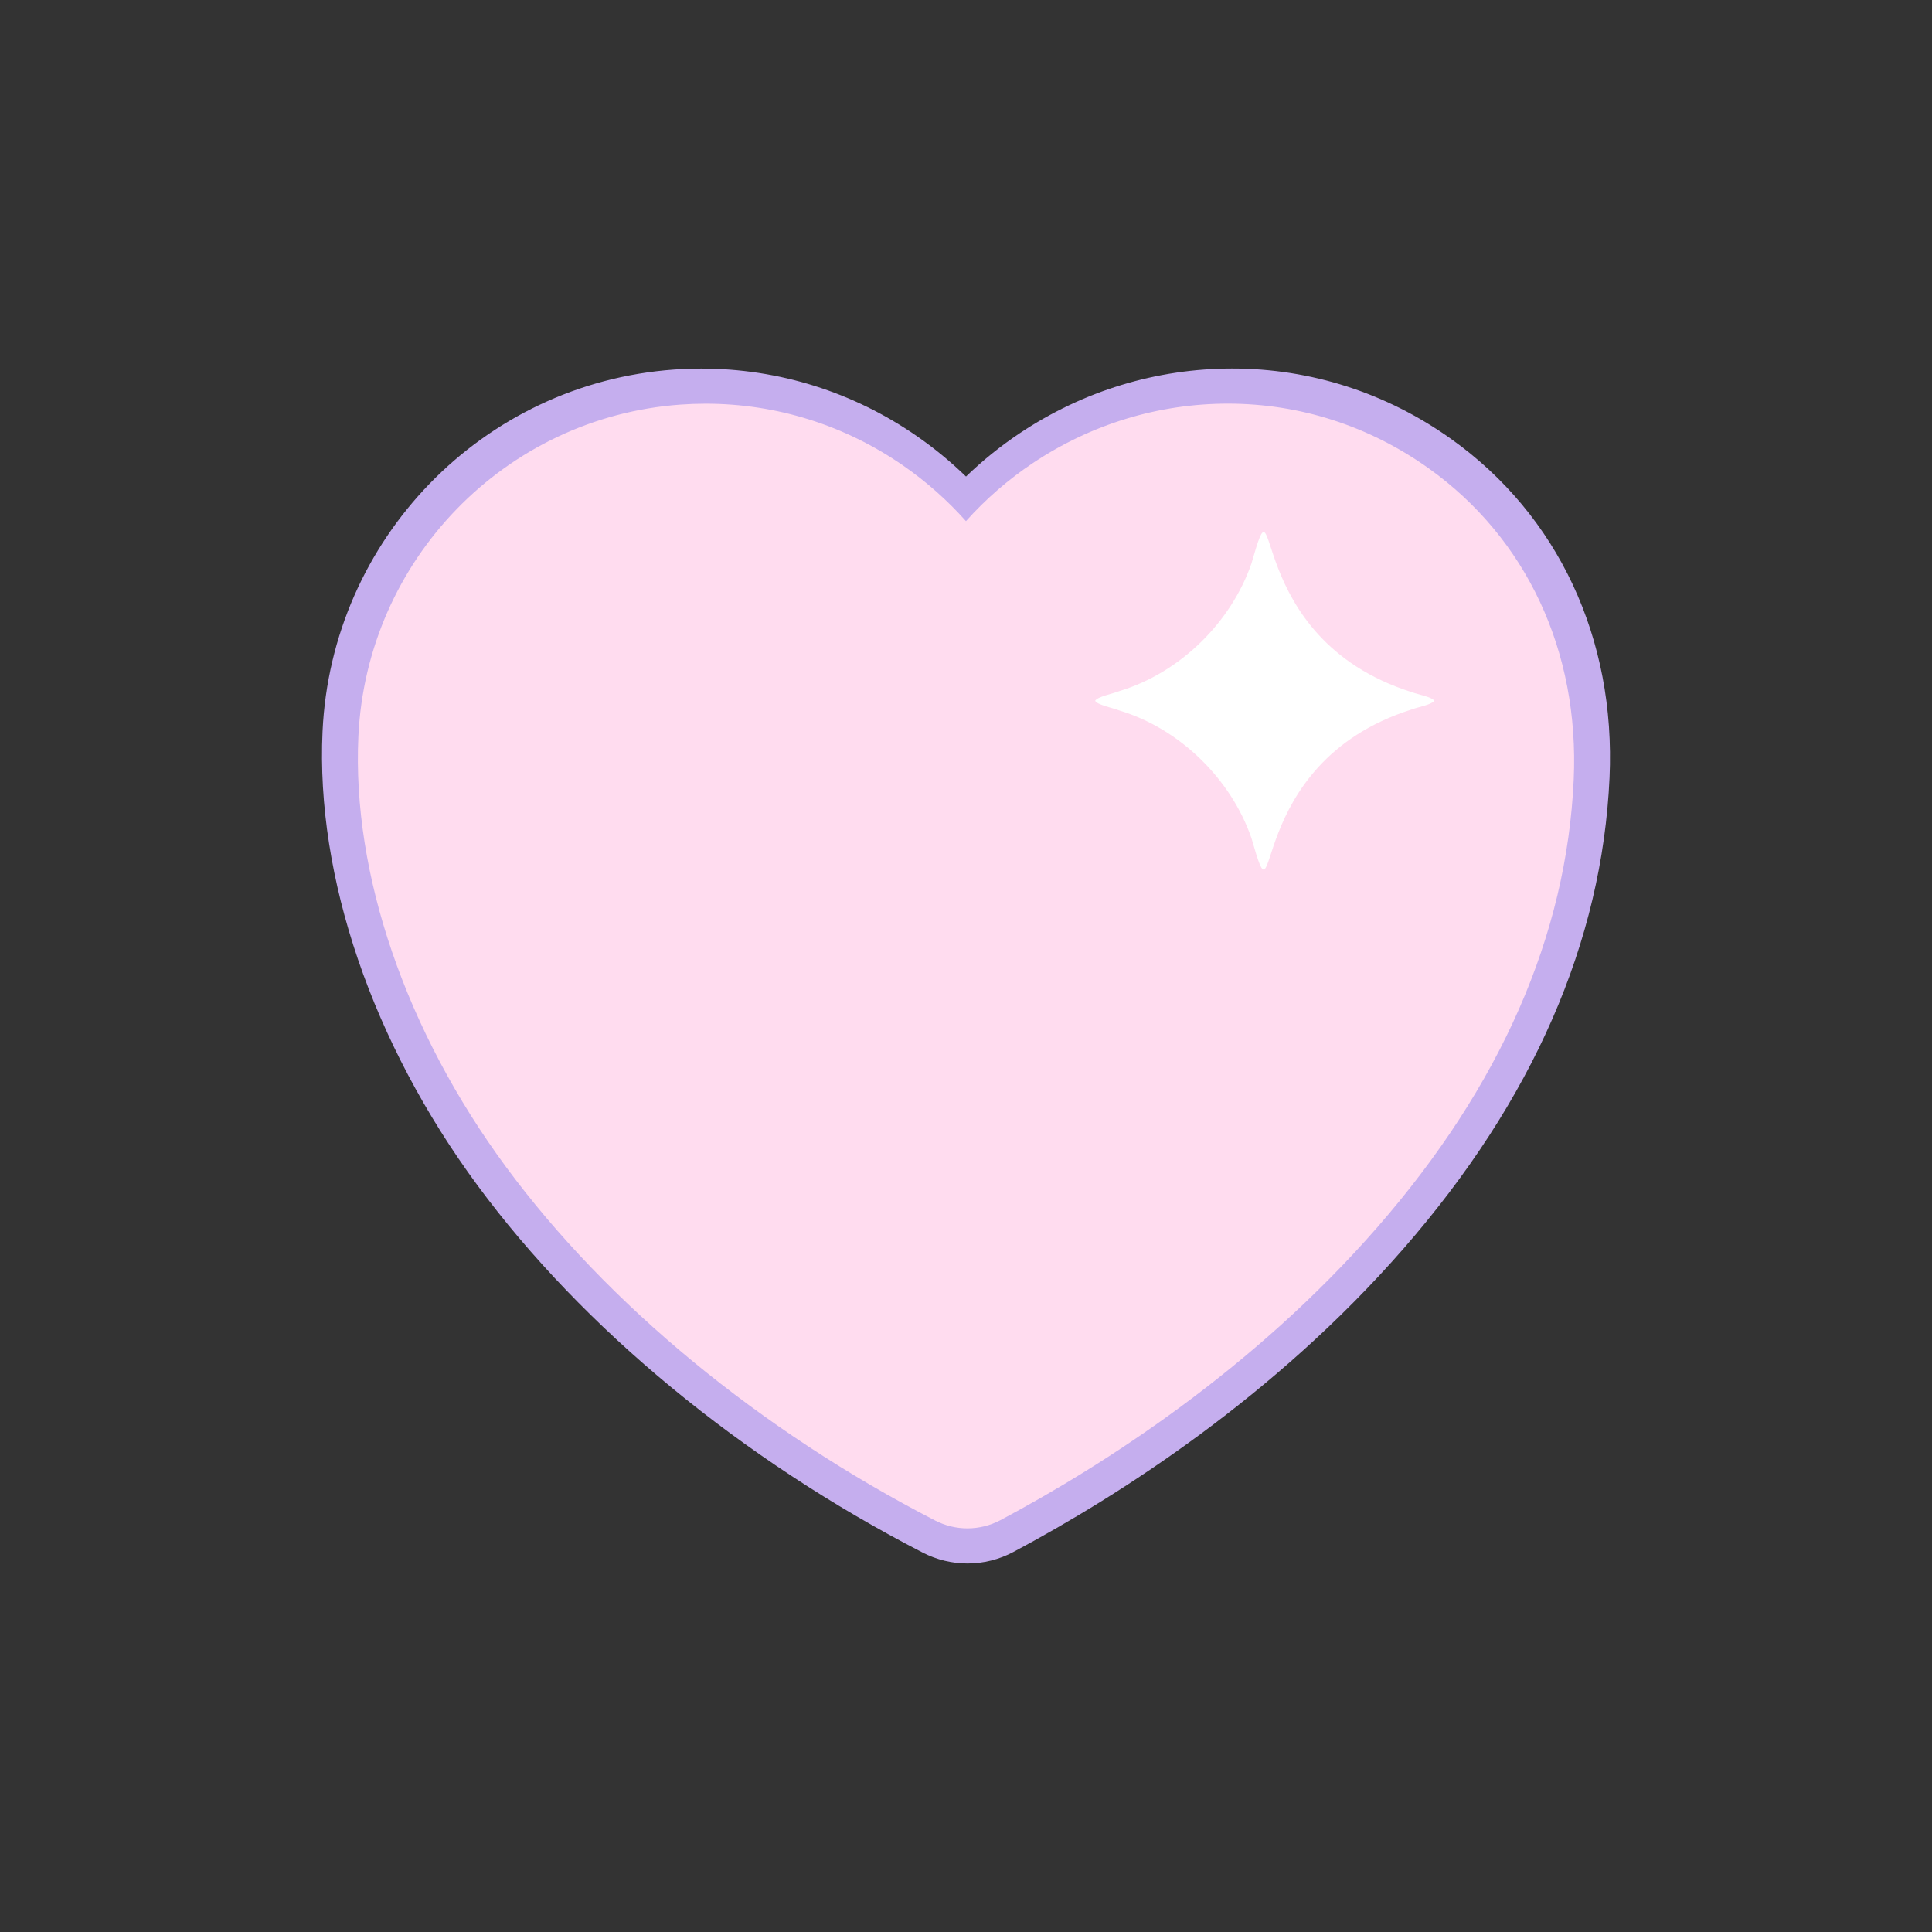
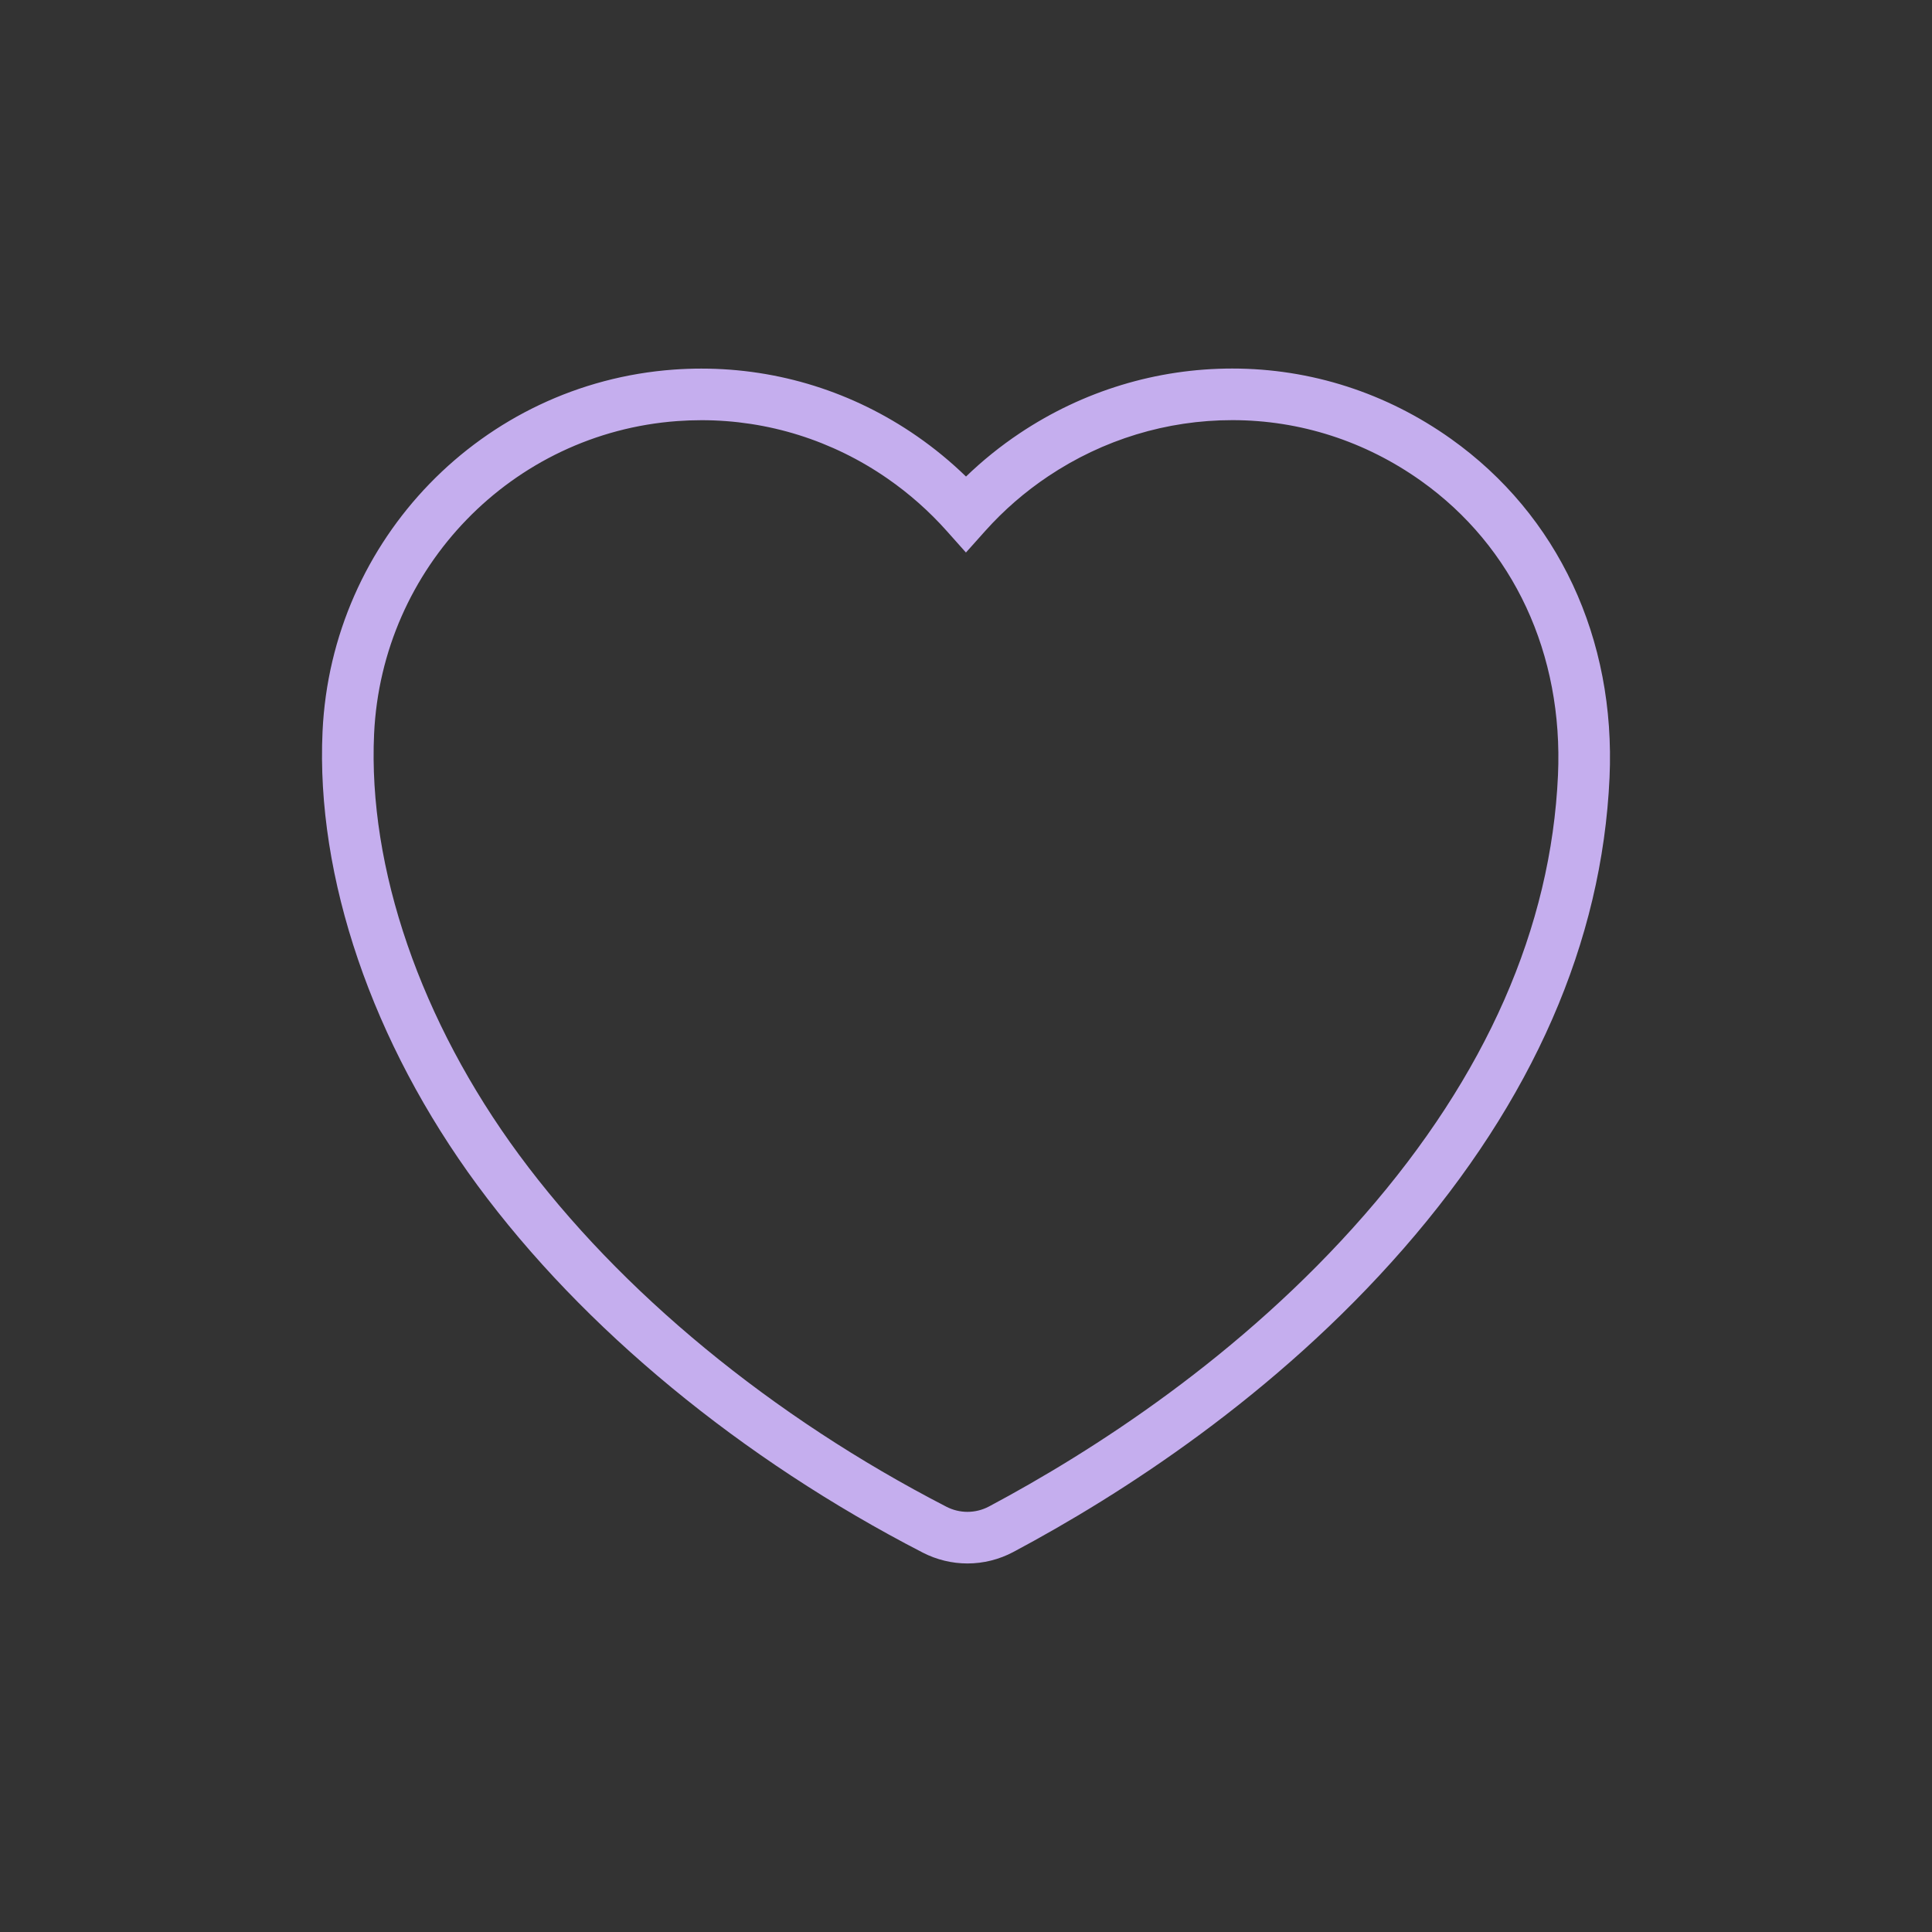
<svg xmlns="http://www.w3.org/2000/svg" viewBox="0 0 1500 1500" height="1500" width="1500" data-name="Layer 1" id="a">
  <rect x="0" y="0" width="1500" height="1500" fill="#333333" stroke="none" />
  <path fill="#c5aeee" d="M751.134,1213.868c-12.003,0-23.988-2.907-34.66-8.406-140.968-72.662-263.731-173.891-345.673-285.041-81.759-110.899-125.634-239.394-120.377-352.538,6.942-149.409,124.17-270.184,272.684-280.934,7.107-.514,14.307-.775,21.403-.775,59.992,0,117.874,18.141,167.386,52.462,13.544,9.387,26.303,19.887,38.111,31.353,12.813-12.384,26.762-23.633,41.655-33.584,49.224-32.889,106.31-50.274,165.086-50.274,60.895,0,119.623,18.889,169.836,54.626,83.061,59.117,127.913,154.944,123.058,262.91-5.74,127.619-59.571,250.695-159.998,365.809-99.867,114.47-219.864,191.252-302.943,235.507-10.907,5.811-23.206,8.883-35.568,8.883ZM544.511,326.242c-6.135,0-12.364.226-18.512.67-128.285,9.285-229.551,113.679-235.551,242.83-4.838,104.121,36.205,223.272,112.603,326.902,78.356,106.285,196.183,203.31,331.779,273.202,5.019,2.586,10.658,3.954,16.304,3.954,5.815,0,11.6-1.445,16.729-4.178,80.112-42.675,195.729-116.608,291.589-226.486,94.319-108.112,144.841-222.931,150.163-341.269,4.233-94.116-34.498-177.389-106.263-228.467-43.389-30.88-94.083-47.202-146.603-47.202-50.826,0-100.214,15.05-142.827,43.522-18.107,12.098-34.596,26.406-49.007,42.528l-14.96,16.735-14.933-16.759c-13.624-15.29-29.084-28.969-45.95-40.659-42.777-29.652-92.765-45.325-144.561-45.325Z" />
-   <path fill="#ffdcef" d="M751.117,1186.611c-8.599,0-17.199-2.025-25.068-6.08-136.029-70.115-254.367-167.628-333.213-274.578-77.791-105.518-119.56-227.327-114.594-334.191,6.365-137.013,113.834-247.766,249.982-257.62,6.517-.471,13.121-.711,19.632-.711,54.984,0,108.042,16.632,153.435,48.097,17.983,12.464,34.292,26.925,48.69,43.084,15.237-17.044,32.646-32.188,51.954-45.088,45.172-30.182,97.545-46.135,151.451-46.135,55.783,0,109.606,17.32,155.645,50.086,76.151,54.2,117.264,142.293,112.794,241.69-5.441,120.977-56.768,237.989-152.557,347.785-96.269,110.348-212.16,184.48-292.427,227.237-8.036,4.282-16.879,6.424-25.723,6.424Z" />
-   <path fill="#fff" d="M1113.588,544.162c-2.545,3.096-12.094,4.612-17.808,6.73-132.528,42.089-101.385,179.461-124.15,99.855-15.739-45.57-55.187-84.792-102.465-99.11-5.561-2.147-17.257-4.358-18.888-7.553,1.767-3.206,13.334-5.393,18.888-7.554,47.276-14.314,86.725-53.534,102.463-99.079,22.776-79.581-8.416,57.742,124.153,99.829,5.694,2.106,15.418,3.638,17.807,6.726v.158Z" />
</svg>